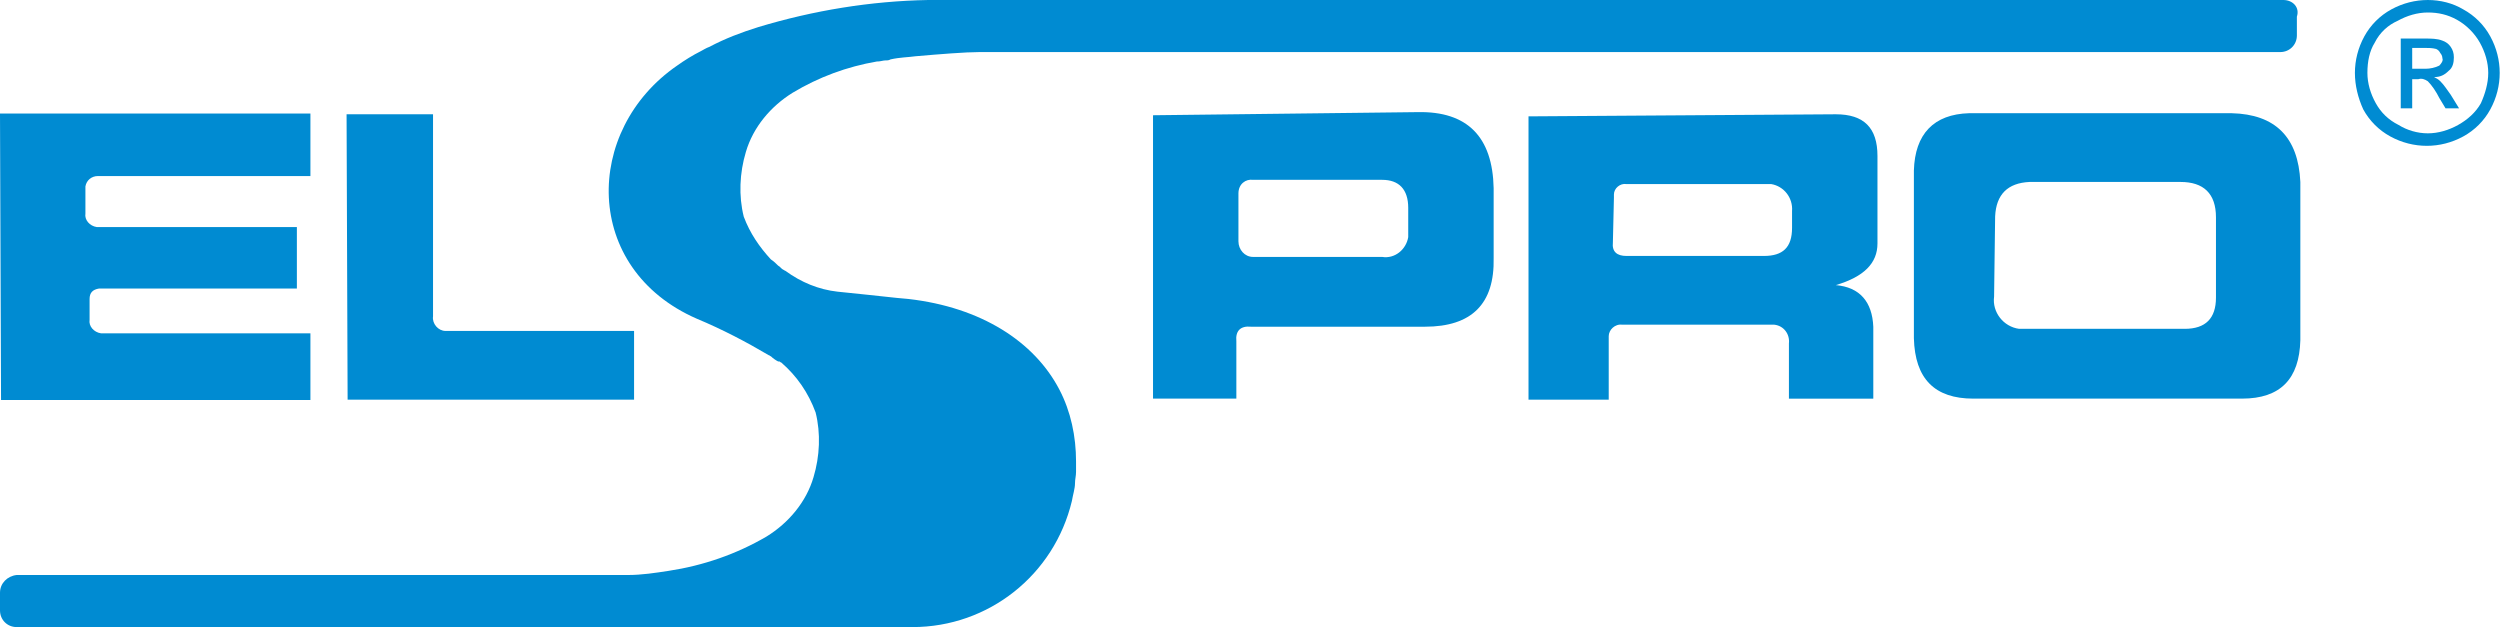
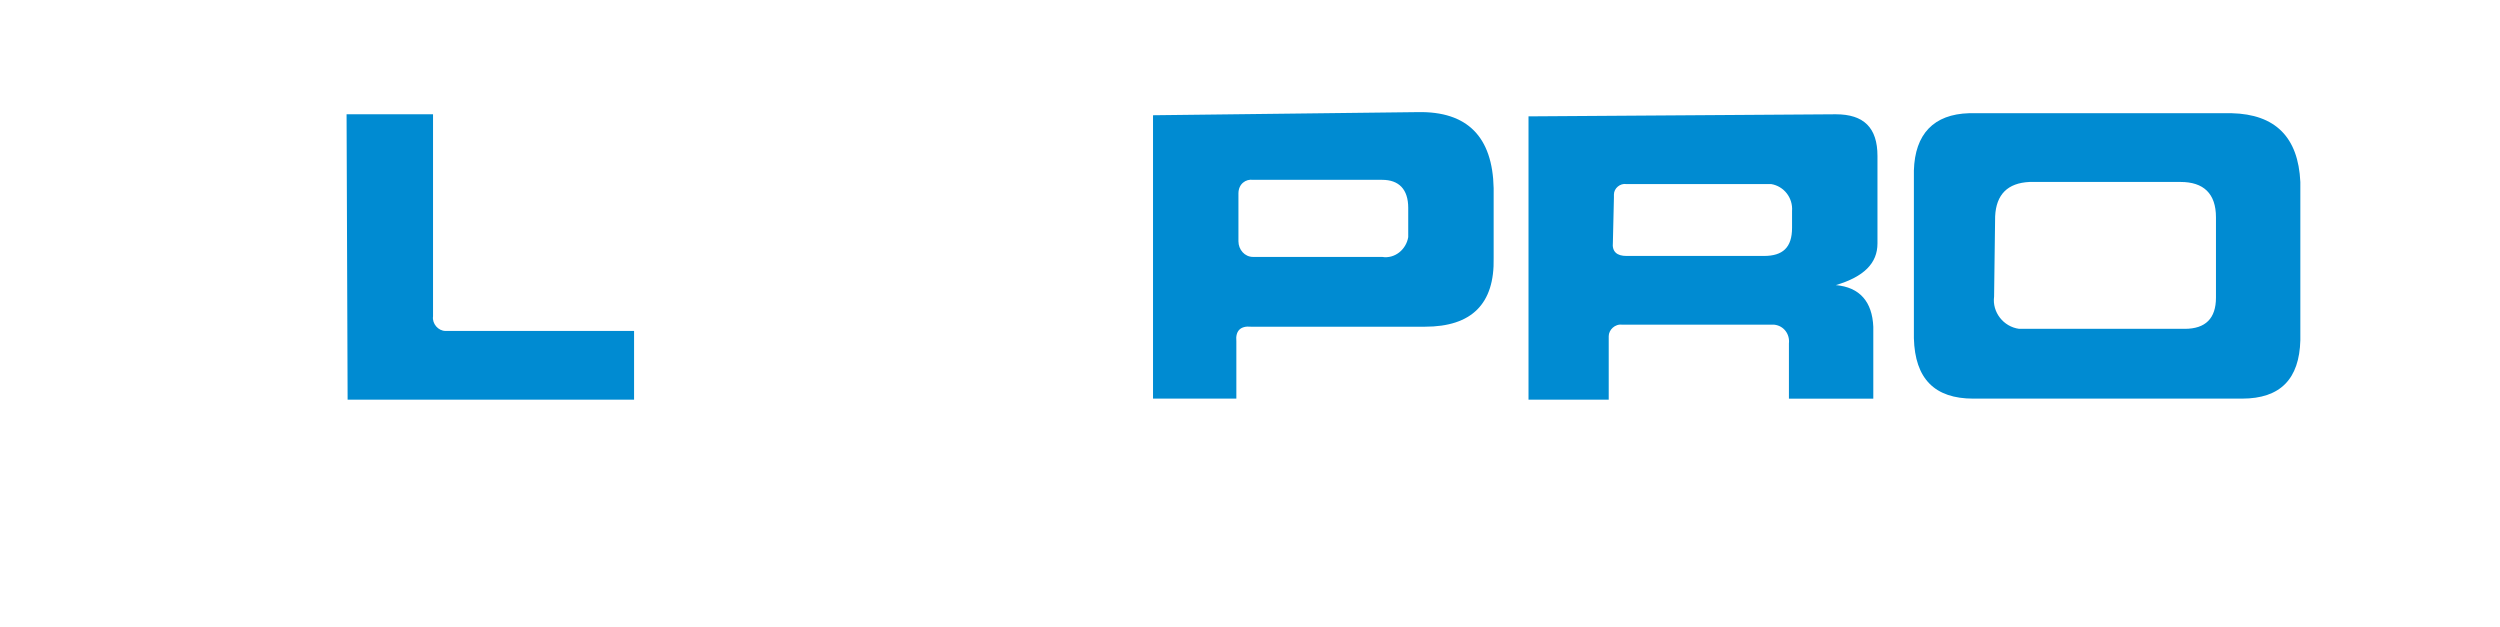
<svg xmlns="http://www.w3.org/2000/svg" xmlns:xlink="http://www.w3.org/1999/xlink" version="1.1" id="Ebene_1" x="0px" y="0px" width="240px" height="60.2px" viewBox="0 0 240 60.2" style="enable-background:new 0 0 240 60.2;" xml:space="preserve">
  <style type="text/css">
	.st0{clip-path:url(#SVGID_2_);}
	.st1{fill:#008BD2;}
</style>
  <g>
    <defs>
      <rect id="SVGID_1_" y="0" width="240" height="60.2" />
    </defs>
    <clipPath id="SVGID_2_">
      <use xlink:href="#SVGID_1_" style="overflow:visible;" />
    </clipPath>
    <g id="Gruppe_8" class="st0">
      <g id="Gruppe_1" transform="translate(0 10.9)">
-         <path id="Pfad_1" class="st1" d="M0,0h29.8v6H9.4C8.8,6,8.3,6.4,8.2,7c0,0,0,0.1,0,0.1v2.5c-0.1,0.6,0.4,1.2,1.1,1.3     c0.1,0,0.1,0,0.2,0h19v5.9h-19c-0.6,0.1-0.9,0.4-0.9,1v2C8.5,20.4,9,21,9.7,21.1c0.1,0,0.1,0,0.2,0h19.9v6.4H0.1L0,0z" />
-       </g>
+         </g>
      <g id="Gruppe_2" transform="translate(33.271 10.971)">
        <path id="Pfad_2" class="st1" d="M0,0h8.3v19.4c-0.1,0.7,0.5,1.4,1.2,1.4c0.1,0,0.2,0,0.2,0h17.9v6.6H0.1L0,0z" />
      </g>
      <g id="Gruppe_3" transform="translate(110.69 10.764)">
        <path id="Pfad_3" class="st1" d="M0,0.3L25.4,0c4.8-0.1,7.2,2.4,7.3,7.3v6.7c0.1,4.4-2.1,6.6-6.6,6.6H9.4c-1-0.1-1.5,0.4-1.4,1.4     v5.5H0V0.3z M8.2,7.8v4.6c0,0.8,0.6,1.5,1.4,1.5c0.1,0,0.1,0,0.2,0h12.2c1.2,0.2,2.3-0.7,2.5-1.9c0-0.2,0-0.4,0-0.6V9.2     c0-1.8-0.9-2.7-2.5-2.7H9.6C8.9,6.4,8.2,6.9,8.2,7.8C8.2,7.7,8.2,7.7,8.2,7.8" />
      </g>
      <g id="Gruppe_4" transform="translate(146.737 10.971)">
        <path id="Pfad_4" class="st1" d="M0,0.2L29.5,0c2.7,0,4,1.3,4,4v8.4c0,1.9-1.3,3.2-4,4c2.3,0.2,3.5,1.6,3.6,4v6.9H25V22     c0.1-0.9-0.5-1.7-1.4-1.8c-0.1,0-0.3,0-0.4,0H9c-0.7-0.1-1.3,0.5-1.3,1.1c0,0.1,0,0.1,0,0.2v5.9H0V0.2z M8.2,8l-0.1,4.3     c-0.1,0.9,0.4,1.3,1.3,1.3h13.2c1.8,0,2.7-0.8,2.7-2.7V9.3c0.1-1.3-0.8-2.4-2-2.6c-0.2,0-0.3,0-0.5,0H9.4c-0.6-0.1-1.2,0.4-1.2,1     C8.2,7.8,8.2,7.9,8.2,8" />
      </g>
      <g id="Gruppe_5" transform="translate(183.733 10.868)">
        <path id="Pfad_5" class="st1" d="M0,5.5C0.1,2,1.9,0.1,5.3,0h25.2c4.2,0.1,6.4,2.3,6.6,6.6v15.2c-0.1,3.7-1.9,5.6-5.6,5.6H5.7     C2,27.4,0.1,25.5,0,21.6V5.5z M7.8,9.9l-0.1,7.7c-0.2,1.5,0.9,2.9,2.4,3.1c0.2,0,0.4,0,0.6,0h15.3c2,0,3-1,3-3V10     c0-2.3-1.2-3.4-3.4-3.4H11.1C9,6.7,7.9,7.8,7.8,9.9" />
      </g>
      <g id="Gruppe_6" transform="translate(0 0)">
-         <path id="Pfad_6" class="st1" d="M219.2,0H89.1c-5.5,0.1-11,1-16.3,2.6c-1.6,0.5-3.2,1.1-4.7,1.9c-0.3,0.1-0.6,0.3-0.8,0.4     c-0.8,0.4-1.6,0.9-2.3,1.4c-9,6.2-9.1,19.5,1.9,24.3c2.4,1,4.7,2.2,6.9,3.5c0.1,0,0.1,0.1,0.2,0.1c0.2,0.2,0.5,0.4,0.7,0.5l0.1,0     c0.1,0,0.1,0.1,0.2,0.1c1.5,1.3,2.6,2.9,3.3,4.8c0.5,2,0.4,4.2-0.2,6.2c-0.7,2.4-2.4,4.4-4.5,5.7c-2.9,1.7-6.1,2.8-9.4,3.3     c-1.3,0.2-2.6,0.4-3.9,0.4l-1.7,0c0,0,0,0-0.1,0H1.6C0.7,55.3,0,56,0,56.9v0v1.7c0,0.9,0.7,1.6,1.6,1.6l0,0h86     c7.3,0,13.6-5,15.3-12.1c0.1-0.6,0.3-1.2,0.3-1.7c0-0.4,0.1-0.7,0.1-1.1c0-0.2,0-0.5,0-0.7c0-0.1,0-0.1,0-0.2c0,0,0-0.1,0-0.1     c0-2.4-0.5-4.8-1.6-6.9c-2.4-4.6-7.5-7.9-14.5-8.7l-1.1-0.1c-1-0.1-1.9-0.2-2.8-0.3c-1-0.1-2-0.2-2.9-0.3h0c-1.8-0.2-3.5-0.9-5-2     c-0.1,0-0.1-0.1-0.2-0.1c-0.2-0.1-0.3-0.3-0.5-0.4c-0.2-0.2-0.4-0.4-0.7-0.6c-1.1-1.2-2-2.5-2.6-4.1c-0.5-2-0.4-4.2,0.2-6.2     c0.7-2.4,2.4-4.4,4.5-5.7c2.5-1.5,5.2-2.5,8.1-3c0,0,0,0,0,0l0.1,0c0.2,0,0.5-0.1,0.7-0.1l0.1,0c0.1,0,0.2,0,0.4-0.1     c0.9-0.2,1.7-0.2,2.4-0.3c2.3-0.2,4.8-0.4,6.1-0.4h124.9c0.9,0,1.6-0.7,1.6-1.6c0,0,0,0,0,0V1.6C220.8,0.7,220.1,0,219.2,0     C219.2,0,219.2,0,219.2,0" />
-       </g>
+         </g>
      <g id="Gruppe_7" transform="translate(226.071 0)">
-         <path id="Pfad_7" class="st1" d="M7,0c1.2,0,2.4,0.3,3.4,0.9c1.1,0.6,2,1.5,2.6,2.6c0.6,1.1,0.9,2.3,0.9,3.5     c0,1.2-0.3,2.4-0.9,3.5c-0.6,1.1-1.5,2-2.6,2.6c-1.1,0.6-2.3,0.9-3.5,0.9c-1.2,0-2.4-0.3-3.5-0.9c-1.1-0.6-2-1.5-2.6-2.6     C0.3,9.4,0,8.2,0,7c0-1.2,0.3-2.4,0.9-3.5c0.6-1.1,1.5-2,2.6-2.6C4.6,0.3,5.8,0,7,0 M7,1.2c-1,0-2,0.3-2.9,0.8     C3.2,2.4,2.4,3.1,1.9,4.1C1.4,4.9,1.2,5.9,1.2,7c0,1,0.3,2,0.8,2.9c0.5,0.9,1.2,1.6,2.2,2.1C5,12.5,6,12.8,7,12.8     c1,0,2-0.3,2.9-0.8c0.9-0.5,1.7-1.2,2.2-2.1C12.5,9,12.8,8,12.8,7c0-1-0.3-2-0.8-2.9c-0.5-0.9-1.3-1.7-2.2-2.2     C8.9,1.4,8,1.2,7,1.2 M4.4,10.4V3.7h2.3c0.6,0,1.2,0,1.7,0.2C8.7,4,9,4.2,9.2,4.5c0.2,0.3,0.3,0.6,0.3,1C9.5,6,9.4,6.5,9,6.8     C8.6,7.2,8.2,7.4,7.6,7.4C7.8,7.5,8,7.6,8.2,7.8c0.4,0.4,0.7,0.9,1,1.3l0.8,1.3H8.7L8.1,9.4C7.8,8.8,7.4,8.2,7,7.8     C6.7,7.6,6.4,7.5,6.1,7.6H5.5v2.8H4.4z M5.5,6.6h1.3c0.4,0,0.9-0.1,1.3-0.3c0.2-0.2,0.4-0.5,0.3-0.7c0-0.2-0.1-0.4-0.2-0.5     C8.1,4.9,8,4.8,7.8,4.7C7.4,4.6,7.1,4.6,6.7,4.6H5.5L5.5,6.6z" />
-       </g>
+         </g>
    </g>
  </g>
</svg>